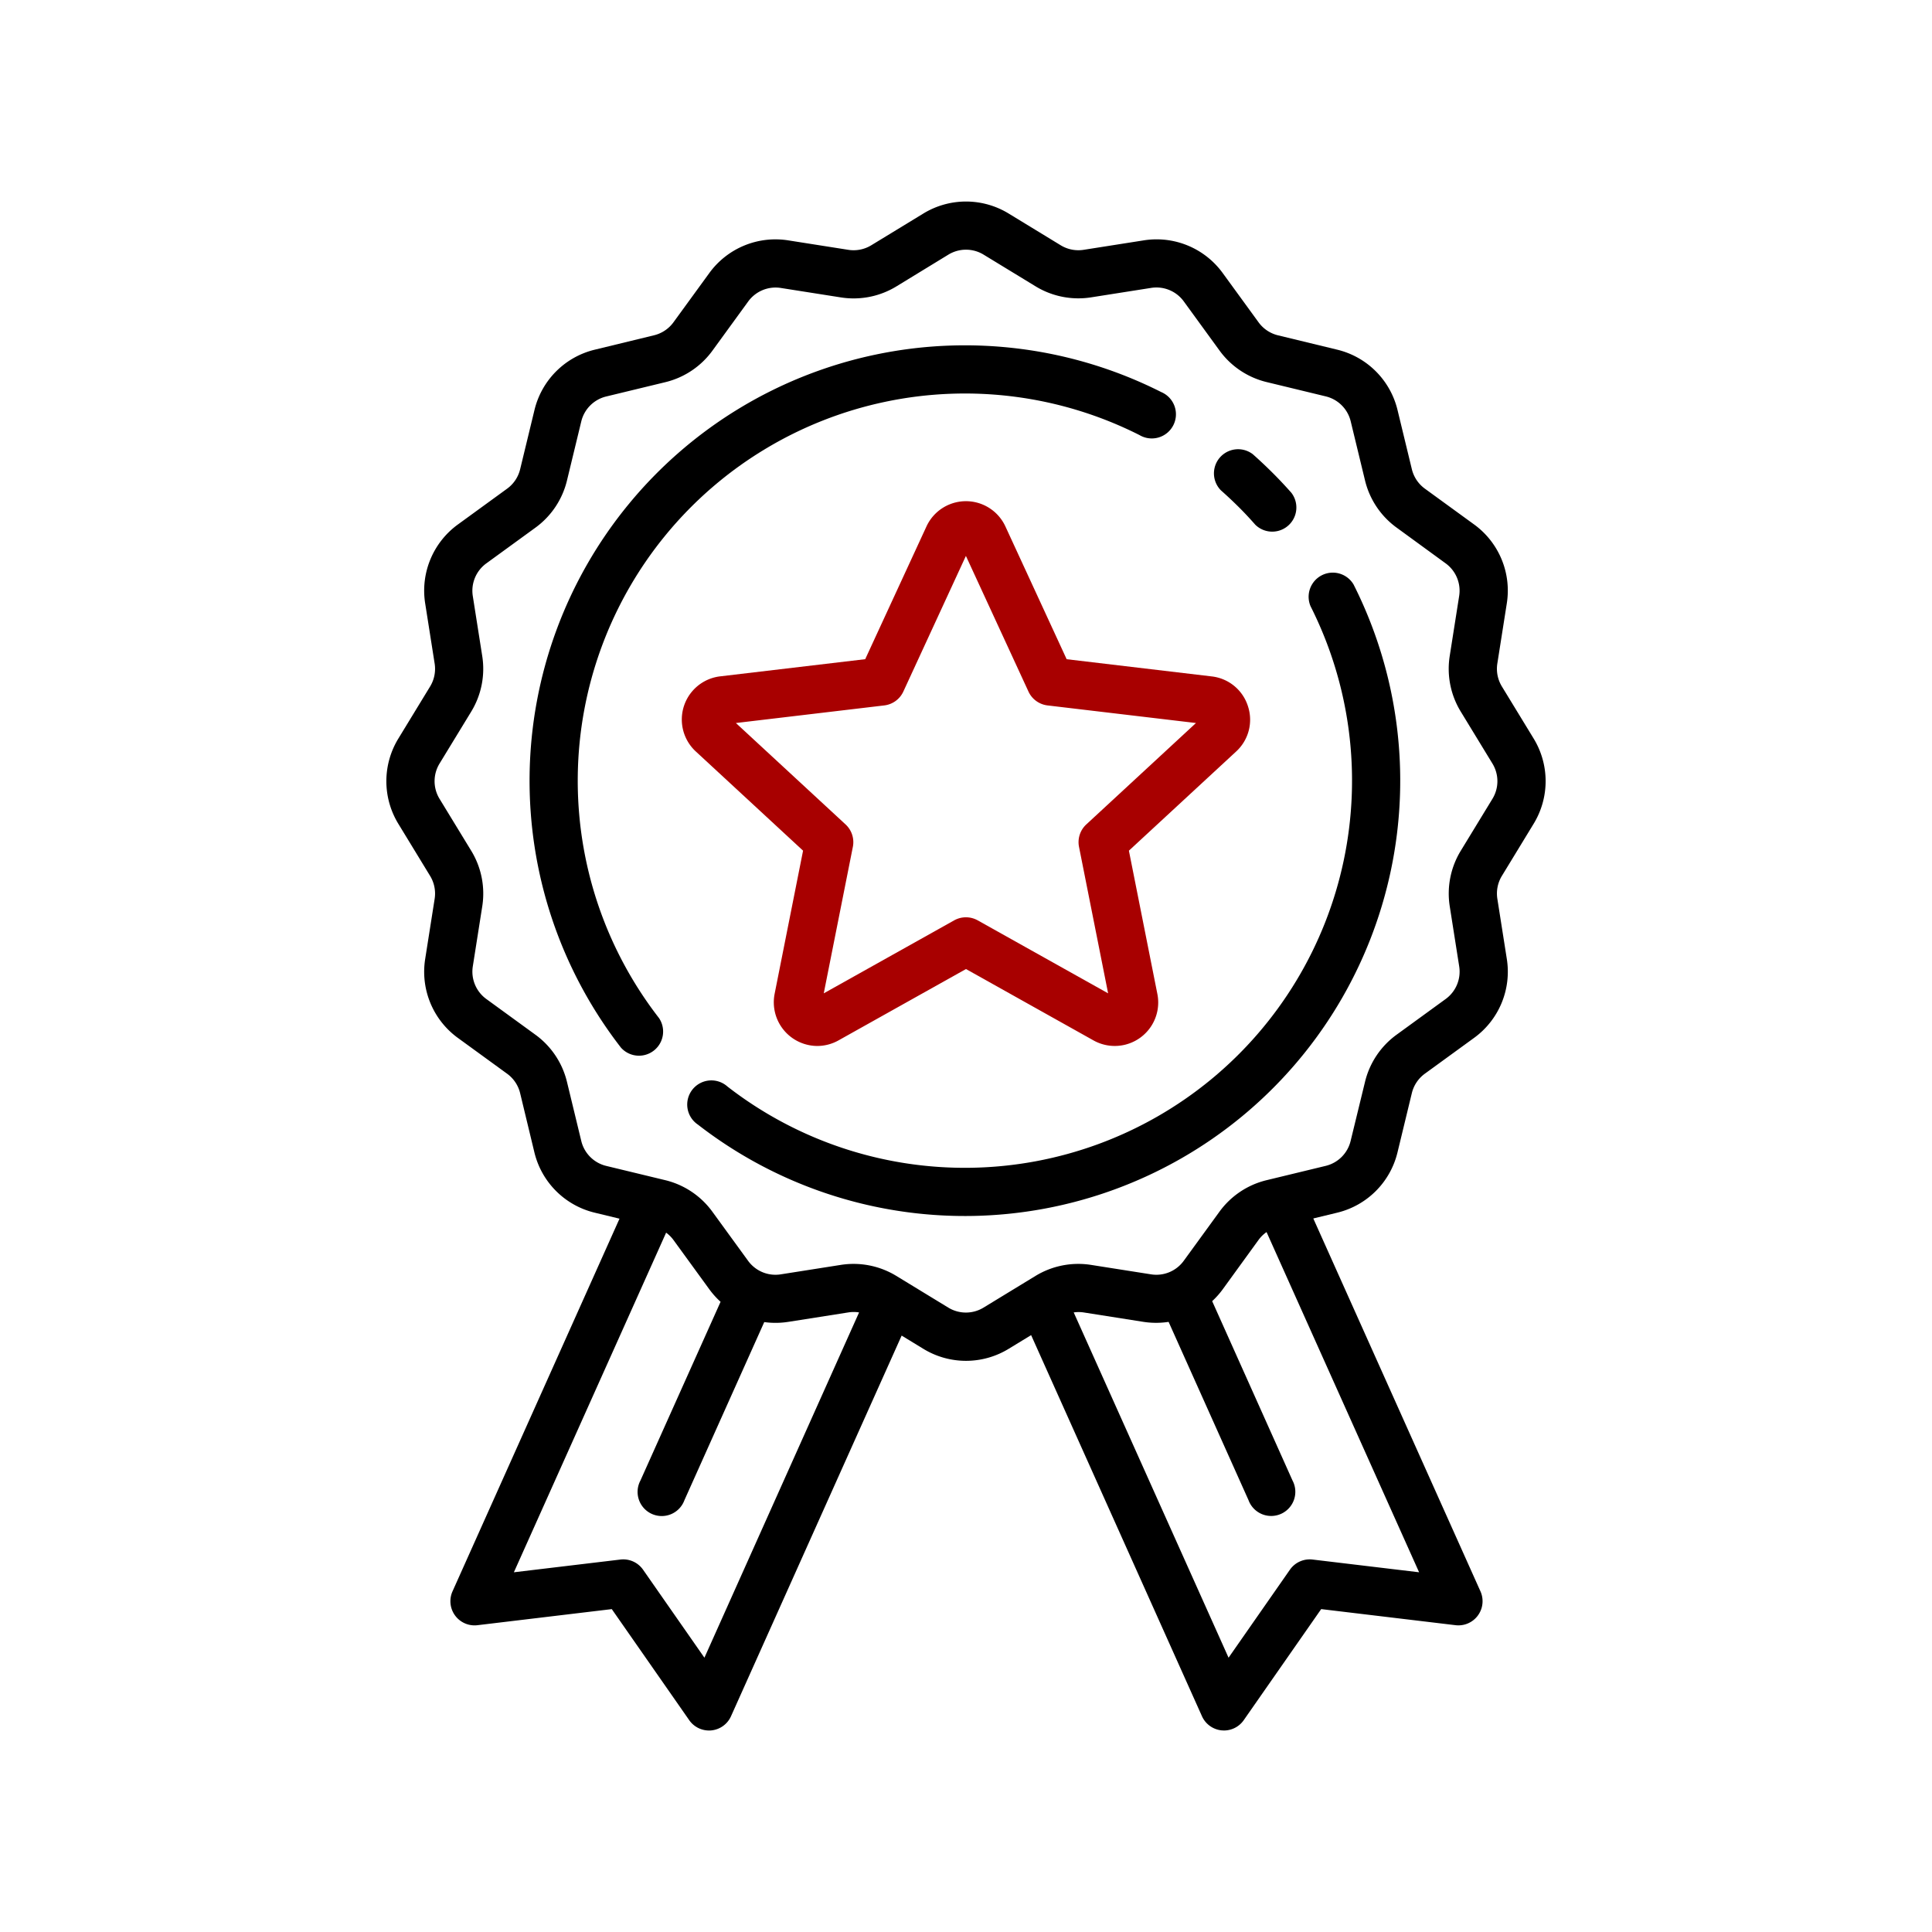
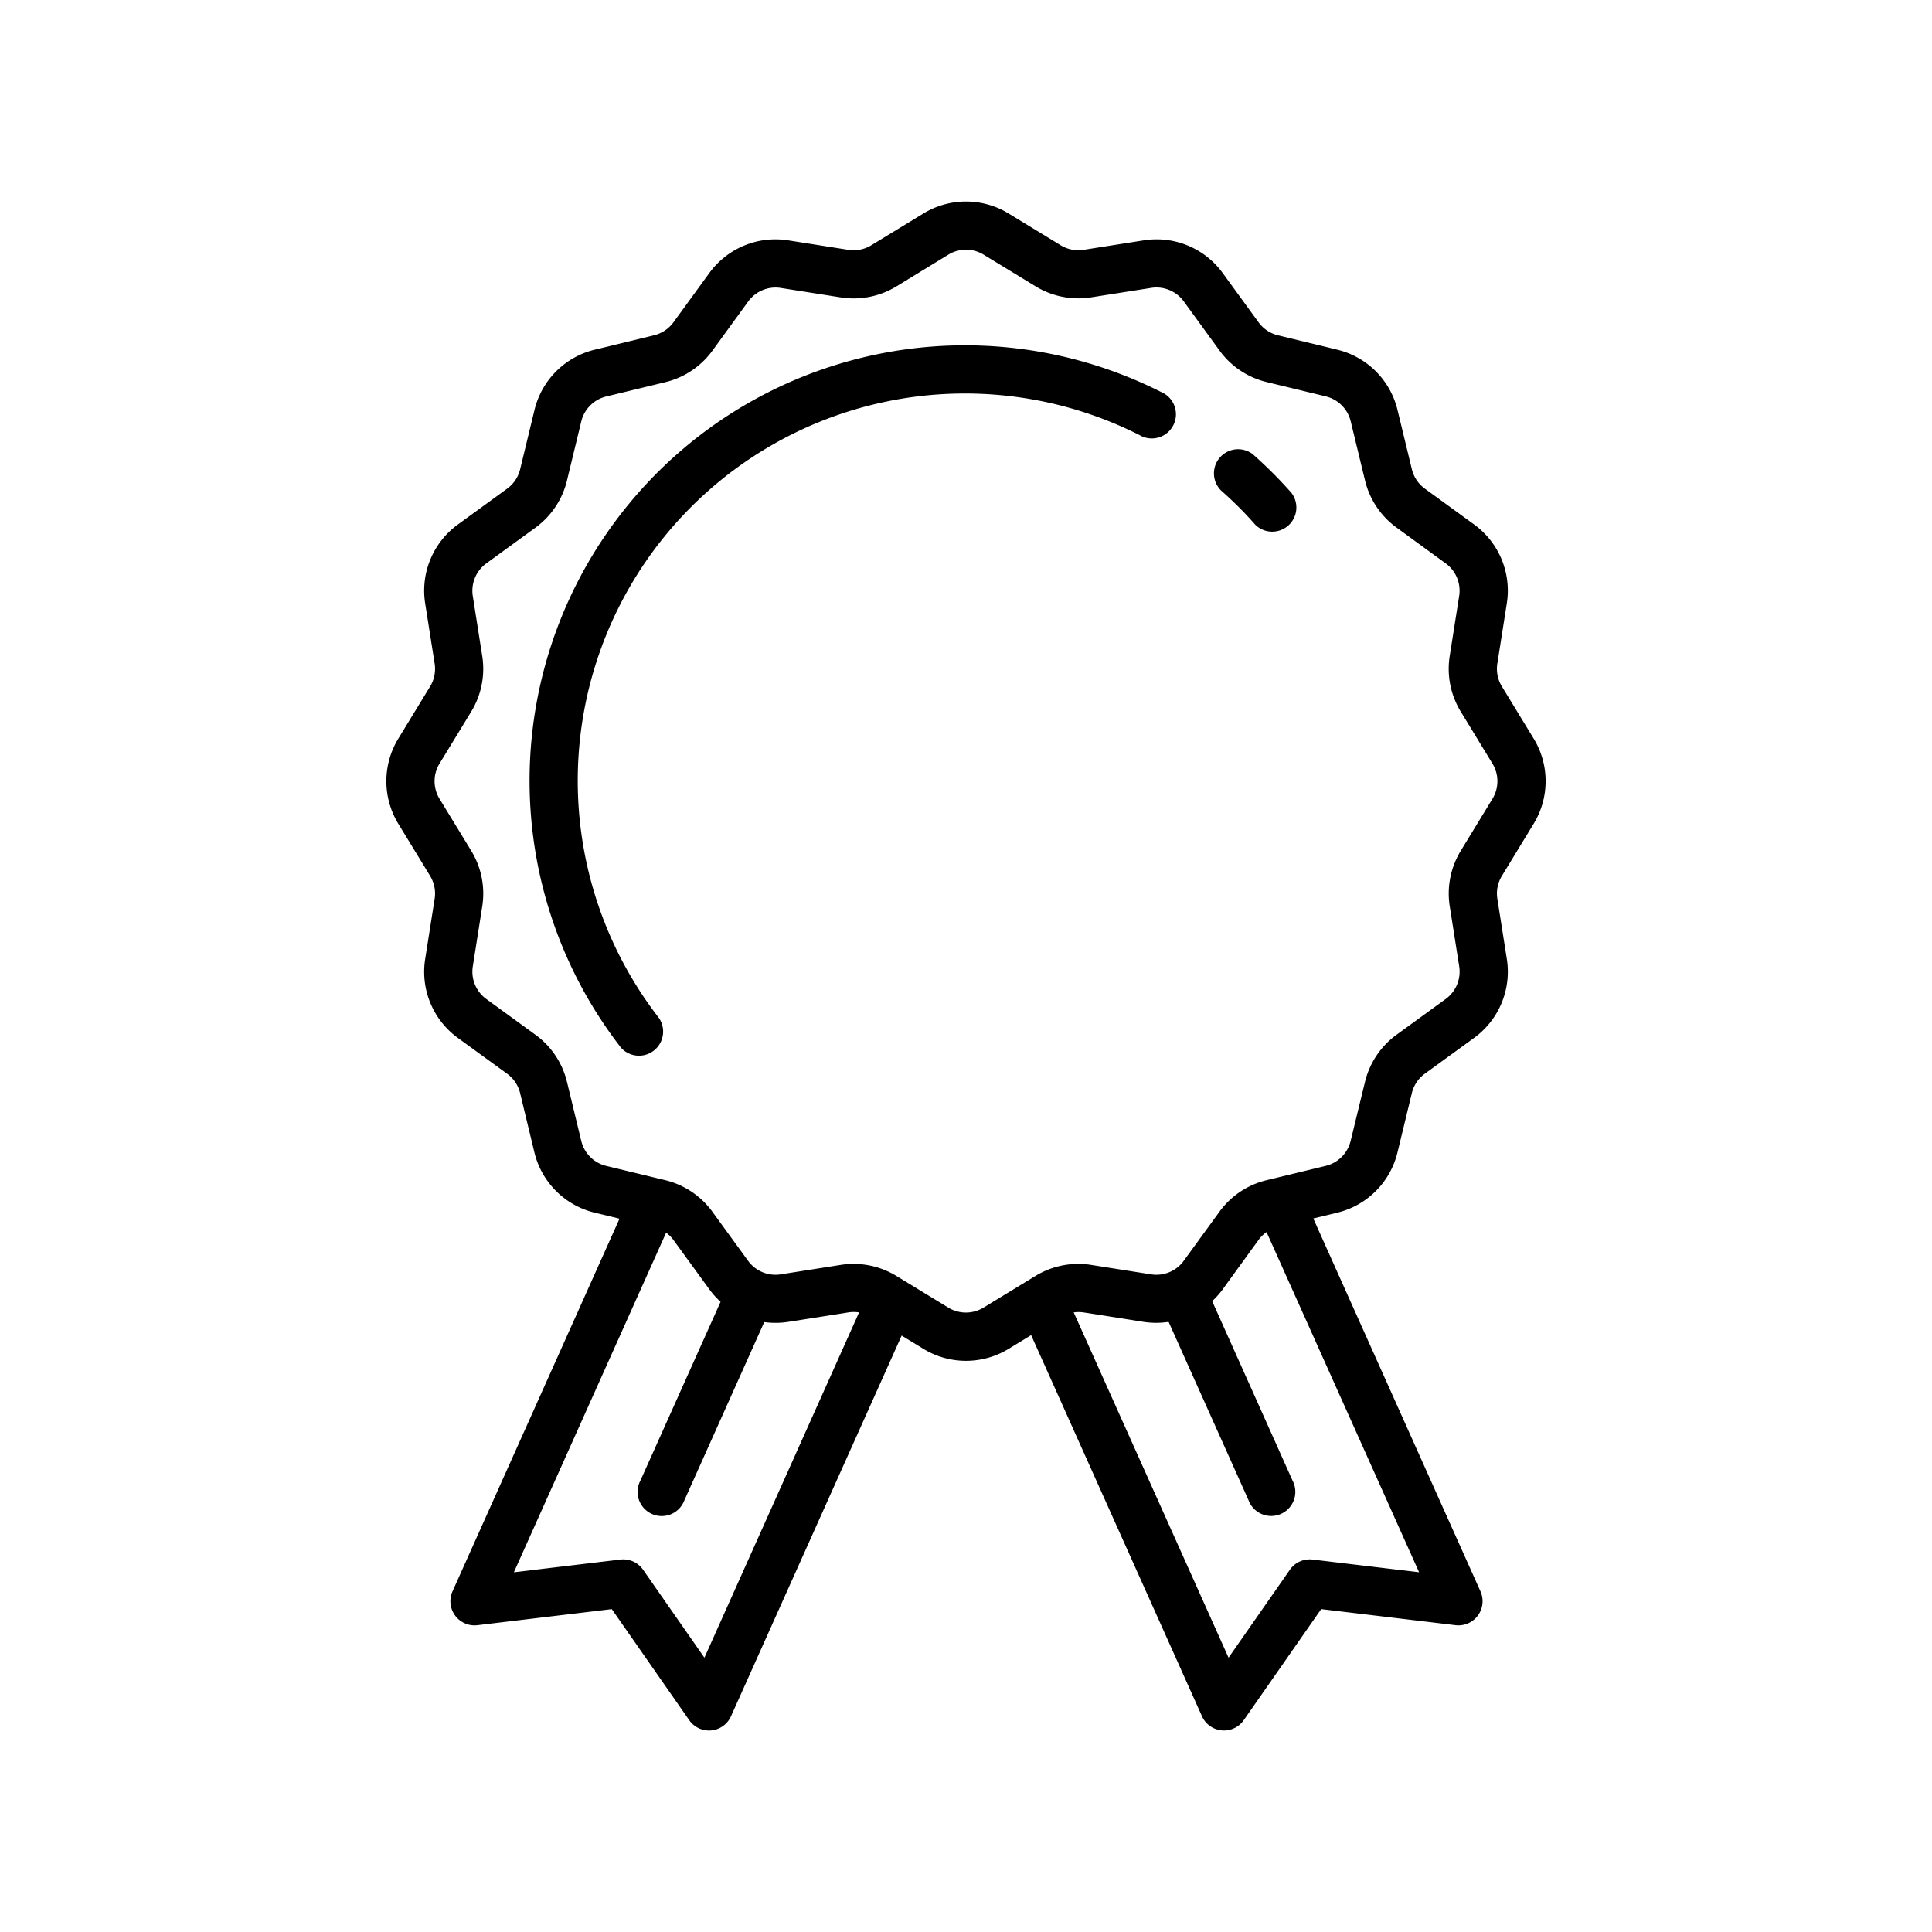
<svg xmlns="http://www.w3.org/2000/svg" width="120" height="120" viewBox="0 0 120 120">
  <defs>
    <clipPath id="clip-path">
      <rect id="Rectangle_1501" data-name="Rectangle 1501" width="120" height="120" transform="translate(419 2688)" fill="#fff" stroke="#707070" stroke-width="1" />
    </clipPath>
  </defs>
  <g id="rea1" transform="translate(-419 -2688)">
    <g id="Groupe_de_masques_3" data-name="Groupe de masques 3" clip-path="url(#clip-path)">
      <g id="medal" transform="translate(428.49 2700.517)">
        <g id="Groupe_281" data-name="Groupe 281" transform="translate(23.407 8.918)">
          <g id="Groupe_280" data-name="Groupe 280">
            <path id="Tracé_520" data-name="Tracé 520" d="M64.978,14.184A27.044,27.044,0,0,0,31.426,54.906a1.5,1.5,0,0,0,2.362-1.838,24.051,24.051,0,0,1,29.84-36.213,1.5,1.5,0,1,0,1.35-2.671Z" transform="translate(-25.753 -11.269)" />
          </g>
        </g>
        <g id="Groupe_283" data-name="Groupe 283" transform="translate(33.28 22.964)">
          <g id="Groupe_282" data-name="Groupe 282" transform="translate(0)">
-             <path id="Tracé_521" data-name="Tracé 521" d="M79.531,29.839a1.5,1.5,0,0,0-2.672,1.349A24.051,24.051,0,0,1,40.644,61.024a1.5,1.5,0,1,0-1.838,2.362A27.044,27.044,0,0,0,79.531,29.839Z" transform="translate(-38.229 -29.017)" />
-           </g>
+             </g>
        </g>
        <g id="Groupe_285" data-name="Groupe 285" transform="translate(65.839 15.322)">
          <g id="Groupe_284" data-name="Groupe 284">
            <path id="Tracé_522" data-name="Tracé 522" d="M84.247,22.125c-.371-.42-.76-.834-1.158-1.231s-.812-.787-1.231-1.158a1.5,1.5,0,0,0-1.982,2.243c.374.33.743.677,1.1,1.031s.7.723,1.031,1.1a1.5,1.5,0,0,0,2.243-1.982Z" transform="translate(-79.371 -19.361)" />
          </g>
        </g>
        <g id="Groupe_287" data-name="Groupe 287" transform="translate(14.507 0)">
          <g id="Groupe_286" data-name="Groupe 286">
            <path id="Tracé_523" data-name="Tracé 523" d="M85.763,38.656a5.079,5.079,0,0,0,0-5.308L83.794,30.12a2.107,2.107,0,0,1-.282-1.423l.587-3.729a5.076,5.076,0,0,0-2.037-4.915l-3.051-2.219a2.107,2.107,0,0,1-.808-1.207l-.889-3.672A5.077,5.077,0,0,0,73.559,9.2L69.886,8.31A2.106,2.106,0,0,1,68.68,7.5L66.46,4.45a5.076,5.076,0,0,0-4.915-2.037L57.815,3a2.107,2.107,0,0,1-1.422-.282L53.164.749a5.078,5.078,0,0,0-5.308,0L44.627,2.717A2.107,2.107,0,0,1,43.2,3l-3.729-.587A5.077,5.077,0,0,0,34.561,4.45L32.341,7.5a2.108,2.108,0,0,1-1.207.808L27.462,9.2a5.078,5.078,0,0,0-3.756,3.755l-.889,3.673a2.105,2.105,0,0,1-.808,1.207l-3.052,2.22a5.076,5.076,0,0,0-2.037,4.915l.587,3.73a2.107,2.107,0,0,1-.282,1.422l-1.969,3.229a5.079,5.079,0,0,0,0,5.308l1.969,3.229a2.107,2.107,0,0,1,.282,1.423l-.587,3.729a5.076,5.076,0,0,0,2.037,4.915l3.051,2.219a2.106,2.106,0,0,1,.808,1.207L23.7,59.05a5.077,5.077,0,0,0,3.755,3.756l1.534.371L18.615,86.328a1.5,1.5,0,0,0,1.543,2.1l8.351-1,4.811,6.9a1.5,1.5,0,0,0,1.227.64c.047,0,.094,0,.14-.006a1.5,1.5,0,0,0,1.226-.878l10.6-23.645,1.343.819a5.078,5.078,0,0,0,5.308,0l1.391-.848L65.167,94.082a1.5,1.5,0,0,0,1.226.878c.047,0,.094.007.14.007a1.5,1.5,0,0,0,1.227-.64l4.811-6.9,8.351,1a1.5,1.5,0,0,0,1.543-2.1L72.081,63.164l1.476-.357a5.078,5.078,0,0,0,3.756-3.755l.889-3.673a2.106,2.106,0,0,1,.808-1.207l3.052-2.22A5.076,5.076,0,0,0,84.1,47.038l-.587-3.73a2.107,2.107,0,0,1,.282-1.422Zm-51.5,51.79-3.812-5.467a1.5,1.5,0,0,0-1.405-.63l-6.618.791,9.456-21.094a2.093,2.093,0,0,1,.456.455l2.22,3.052a5.144,5.144,0,0,0,.706.787l-4.977,11.1a1.5,1.5,0,1,0,2.731,1.224L37.979,69.6a5.122,5.122,0,0,0,1.495-.014L43.2,69a2.1,2.1,0,0,1,.669,0Zm44.39-5.306-6.618-.791a1.5,1.5,0,0,0-1.405.63l-3.812,5.467L57.2,69a2.107,2.107,0,0,1,.611,0l3.729.587a5.126,5.126,0,0,0,1.554,0l4.963,11.072a1.5,1.5,0,1,0,2.731-1.224L65.8,68.3a5.151,5.151,0,0,0,.662-.744L68.678,64.5a2.1,2.1,0,0,1,.5-.491ZM83.208,37.1l-1.969,3.229a5.1,5.1,0,0,0-.683,3.446l.587,3.73a2.1,2.1,0,0,1-.841,2.029l-3.052,2.22a5.1,5.1,0,0,0-1.956,2.923L74.4,58.348a2.1,2.1,0,0,1-1.55,1.55l-3.673.889a5.1,5.1,0,0,0-2.924,1.956l-2.219,3.051a2.1,2.1,0,0,1-2.029.841l-3.729-.587a5.1,5.1,0,0,0-3.446.683L51.6,68.7a2.1,2.1,0,0,1-2.191,0l-3.229-1.969a5.1,5.1,0,0,0-3.446-.683l-3.73.587a2.1,2.1,0,0,1-2.029-.841l-2.22-3.052a5.1,5.1,0,0,0-2.923-1.956L28.164,59.9a2.1,2.1,0,0,1-1.55-1.55l-.889-3.672a5.1,5.1,0,0,0-1.956-2.924l-3.051-2.22a2.1,2.1,0,0,1-.841-2.029l.587-3.729a5.1,5.1,0,0,0-.683-3.446L17.811,37.1a2.1,2.1,0,0,1,0-2.191l1.969-3.229a5.1,5.1,0,0,0,.683-3.446l-.587-3.73a2.1,2.1,0,0,1,.841-2.029l3.052-2.22a5.1,5.1,0,0,0,1.956-2.923l.889-3.673a2.1,2.1,0,0,1,1.55-1.55l3.673-.889a5.1,5.1,0,0,0,2.923-1.956L36.981,6.21a2.1,2.1,0,0,1,2.029-.841l3.729.587a5.1,5.1,0,0,0,3.446-.683L49.414,3.3a2.1,2.1,0,0,1,2.191,0l3.229,1.969a5.1,5.1,0,0,0,3.446.683l3.73-.587a2.1,2.1,0,0,1,2.029.841l2.22,3.052a5.1,5.1,0,0,0,2.923,1.956l3.673.889a2.1,2.1,0,0,1,1.55,1.55l.889,3.672a5.1,5.1,0,0,0,1.956,2.924L80.3,22.473a2.1,2.1,0,0,1,.841,2.029l-.587,3.729a5.1,5.1,0,0,0,.683,3.446l1.969,3.229A2.1,2.1,0,0,1,83.208,37.1Z" transform="translate(-14.507 0)" />
          </g>
        </g>
        <g id="Groupe_289" data-name="Groupe 289" transform="translate(32.861 18.622)">
          <g id="Groupe_288" data-name="Groupe 288" transform="translate(0)">
-             <path id="Tracé_524" data-name="Tracé 524" d="M72.86,36.255a2.678,2.678,0,0,0-2.253-1.85L61.6,33.337,57.8,25.1a2.7,2.7,0,0,0-4.912,0l-3.8,8.235L40.088,34.4a2.7,2.7,0,0,0-1.518,4.671l6.658,6.157-1.767,8.895a2.713,2.713,0,0,0,2.649,3.236,2.706,2.706,0,0,0,1.324-.349l7.913-4.429,7.913,4.429a2.7,2.7,0,0,0,3.973-2.887l-1.767-8.894,6.658-6.157A2.677,2.677,0,0,0,72.86,36.255ZM62.819,43.6a1.5,1.5,0,0,0-.452,1.39l1.808,9.1-8.1-4.533a1.5,1.5,0,0,0-1.462,0l-8.1,4.533,1.808-9.1a1.5,1.5,0,0,0-.452-1.39l-6.813-6.3,9.216-1.093a1.5,1.5,0,0,0,1.183-.859l3.887-8.427,3.887,8.427a1.5,1.5,0,0,0,1.183.859L69.632,37.3Z" transform="translate(-37.699 -23.531)" fill="#a80000" />
-           </g>
+             </g>
        </g>
      </g>
    </g>
  </g>
</svg>